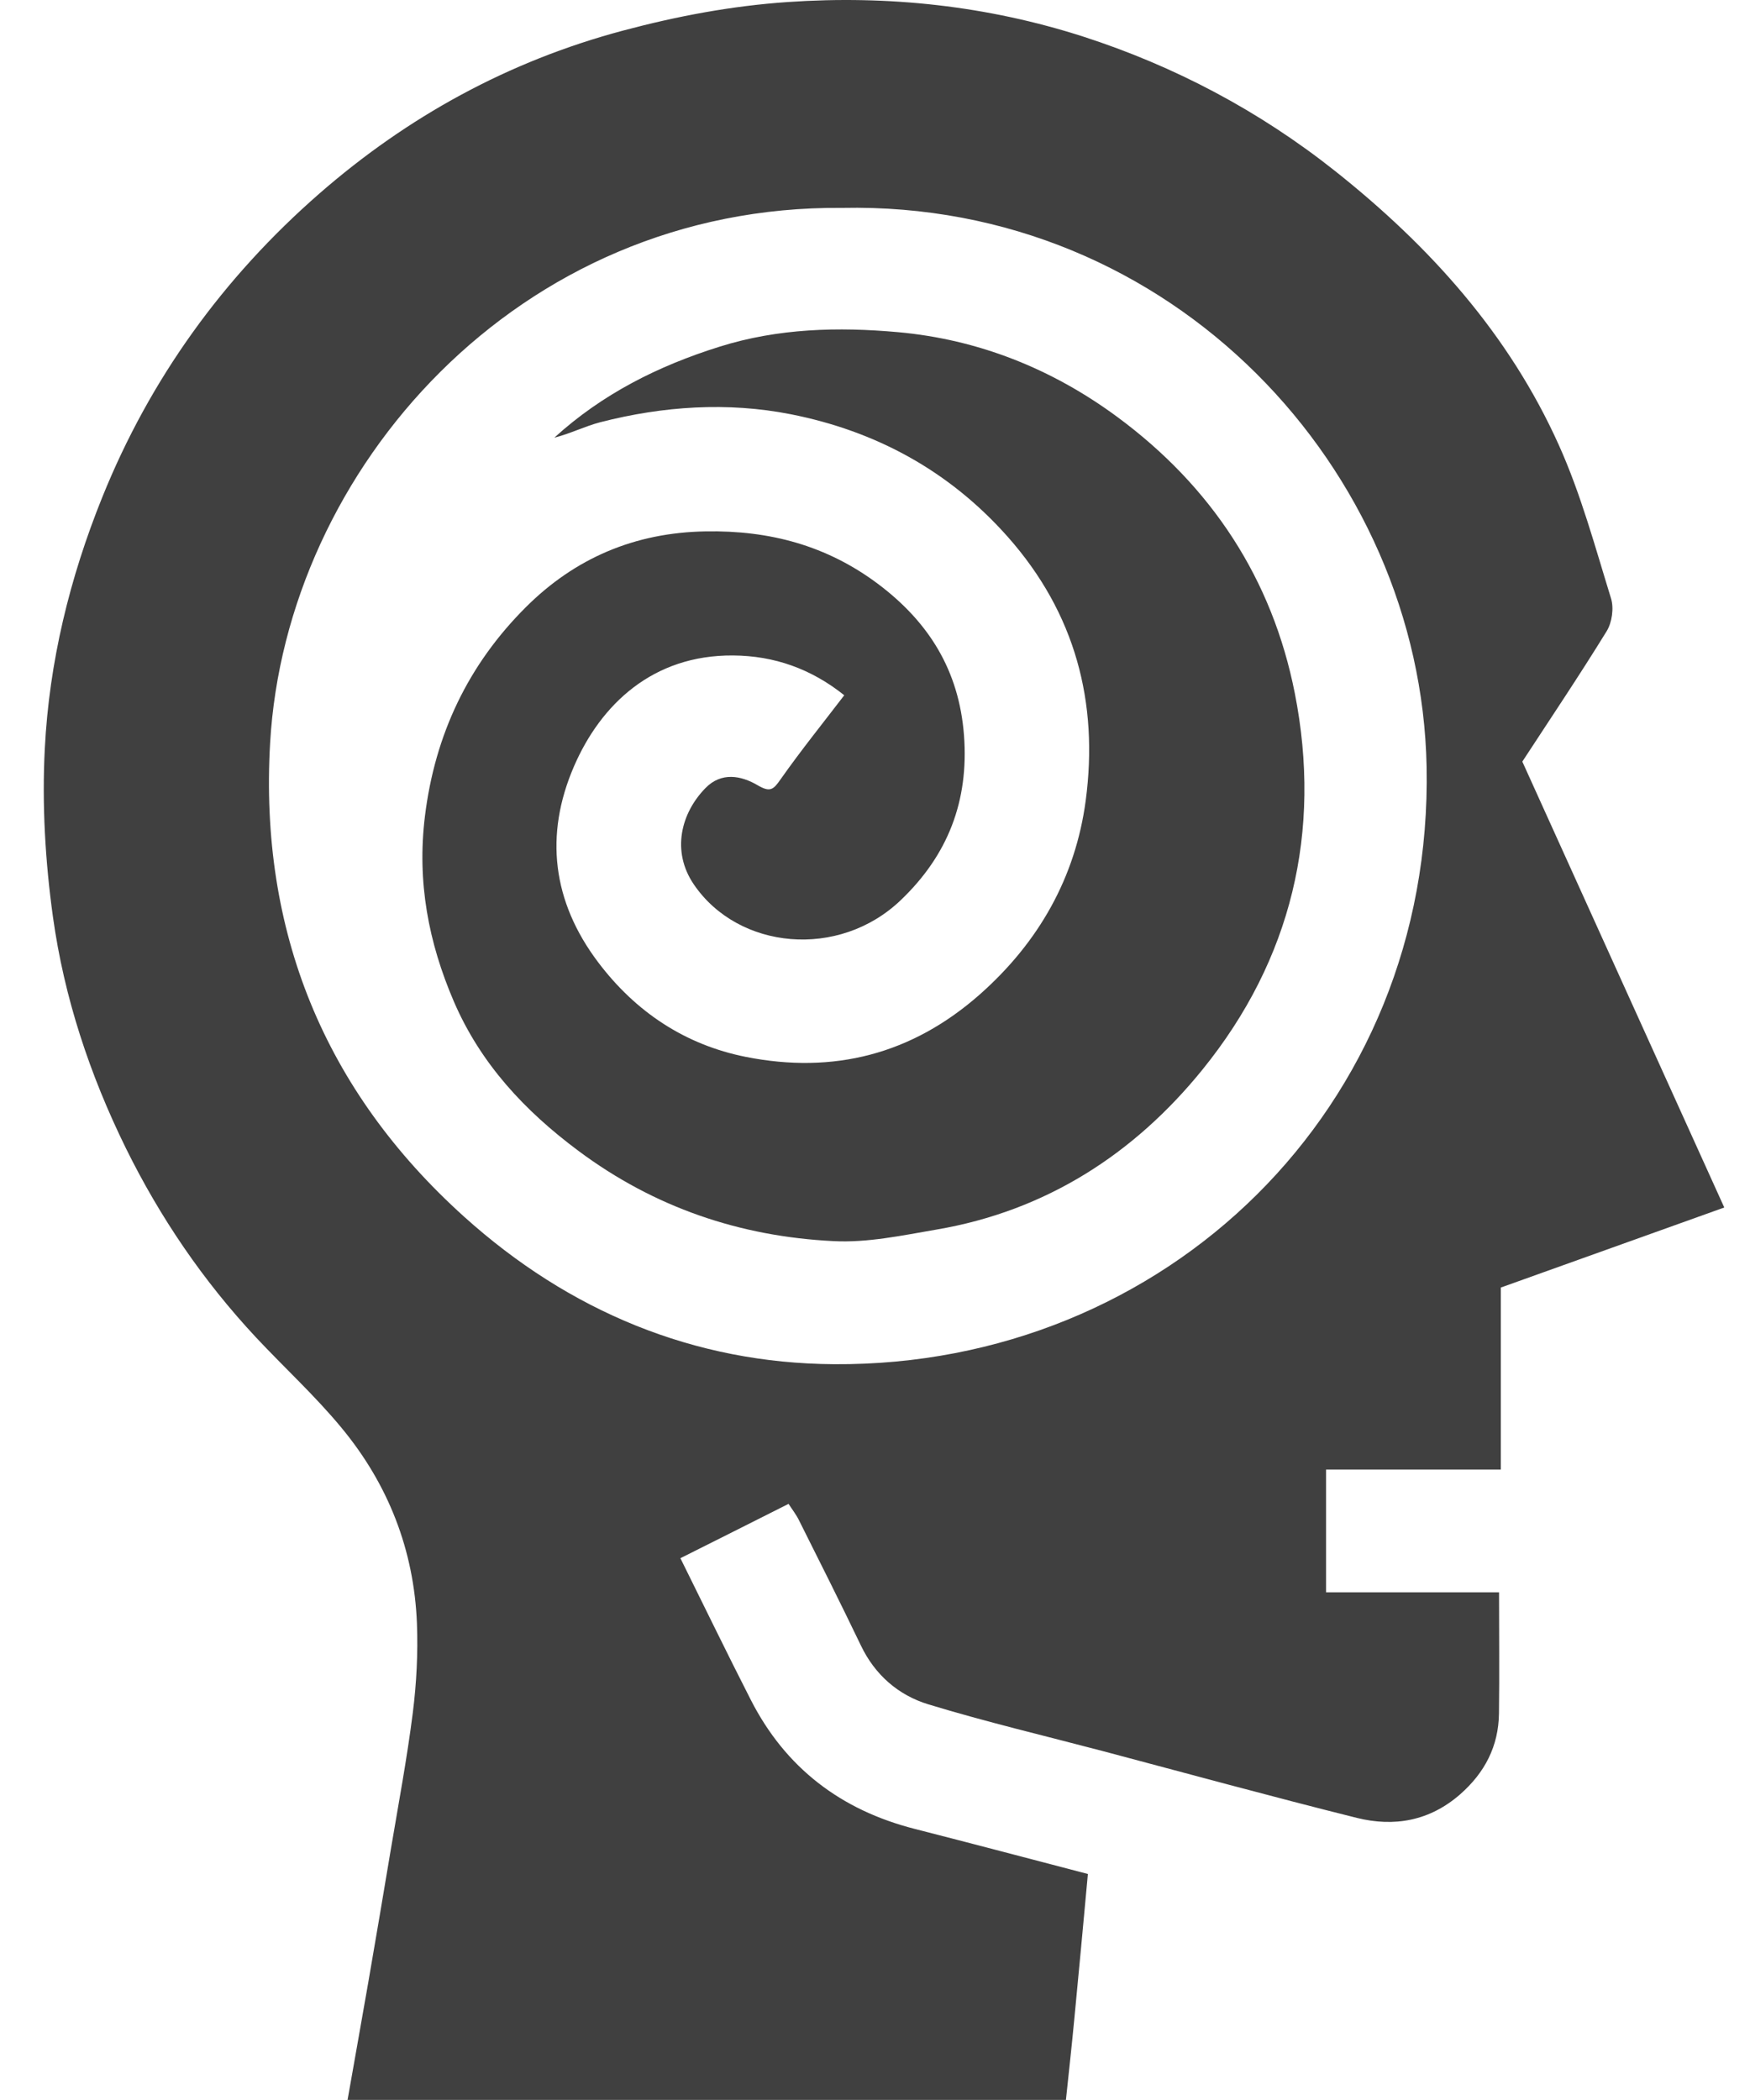
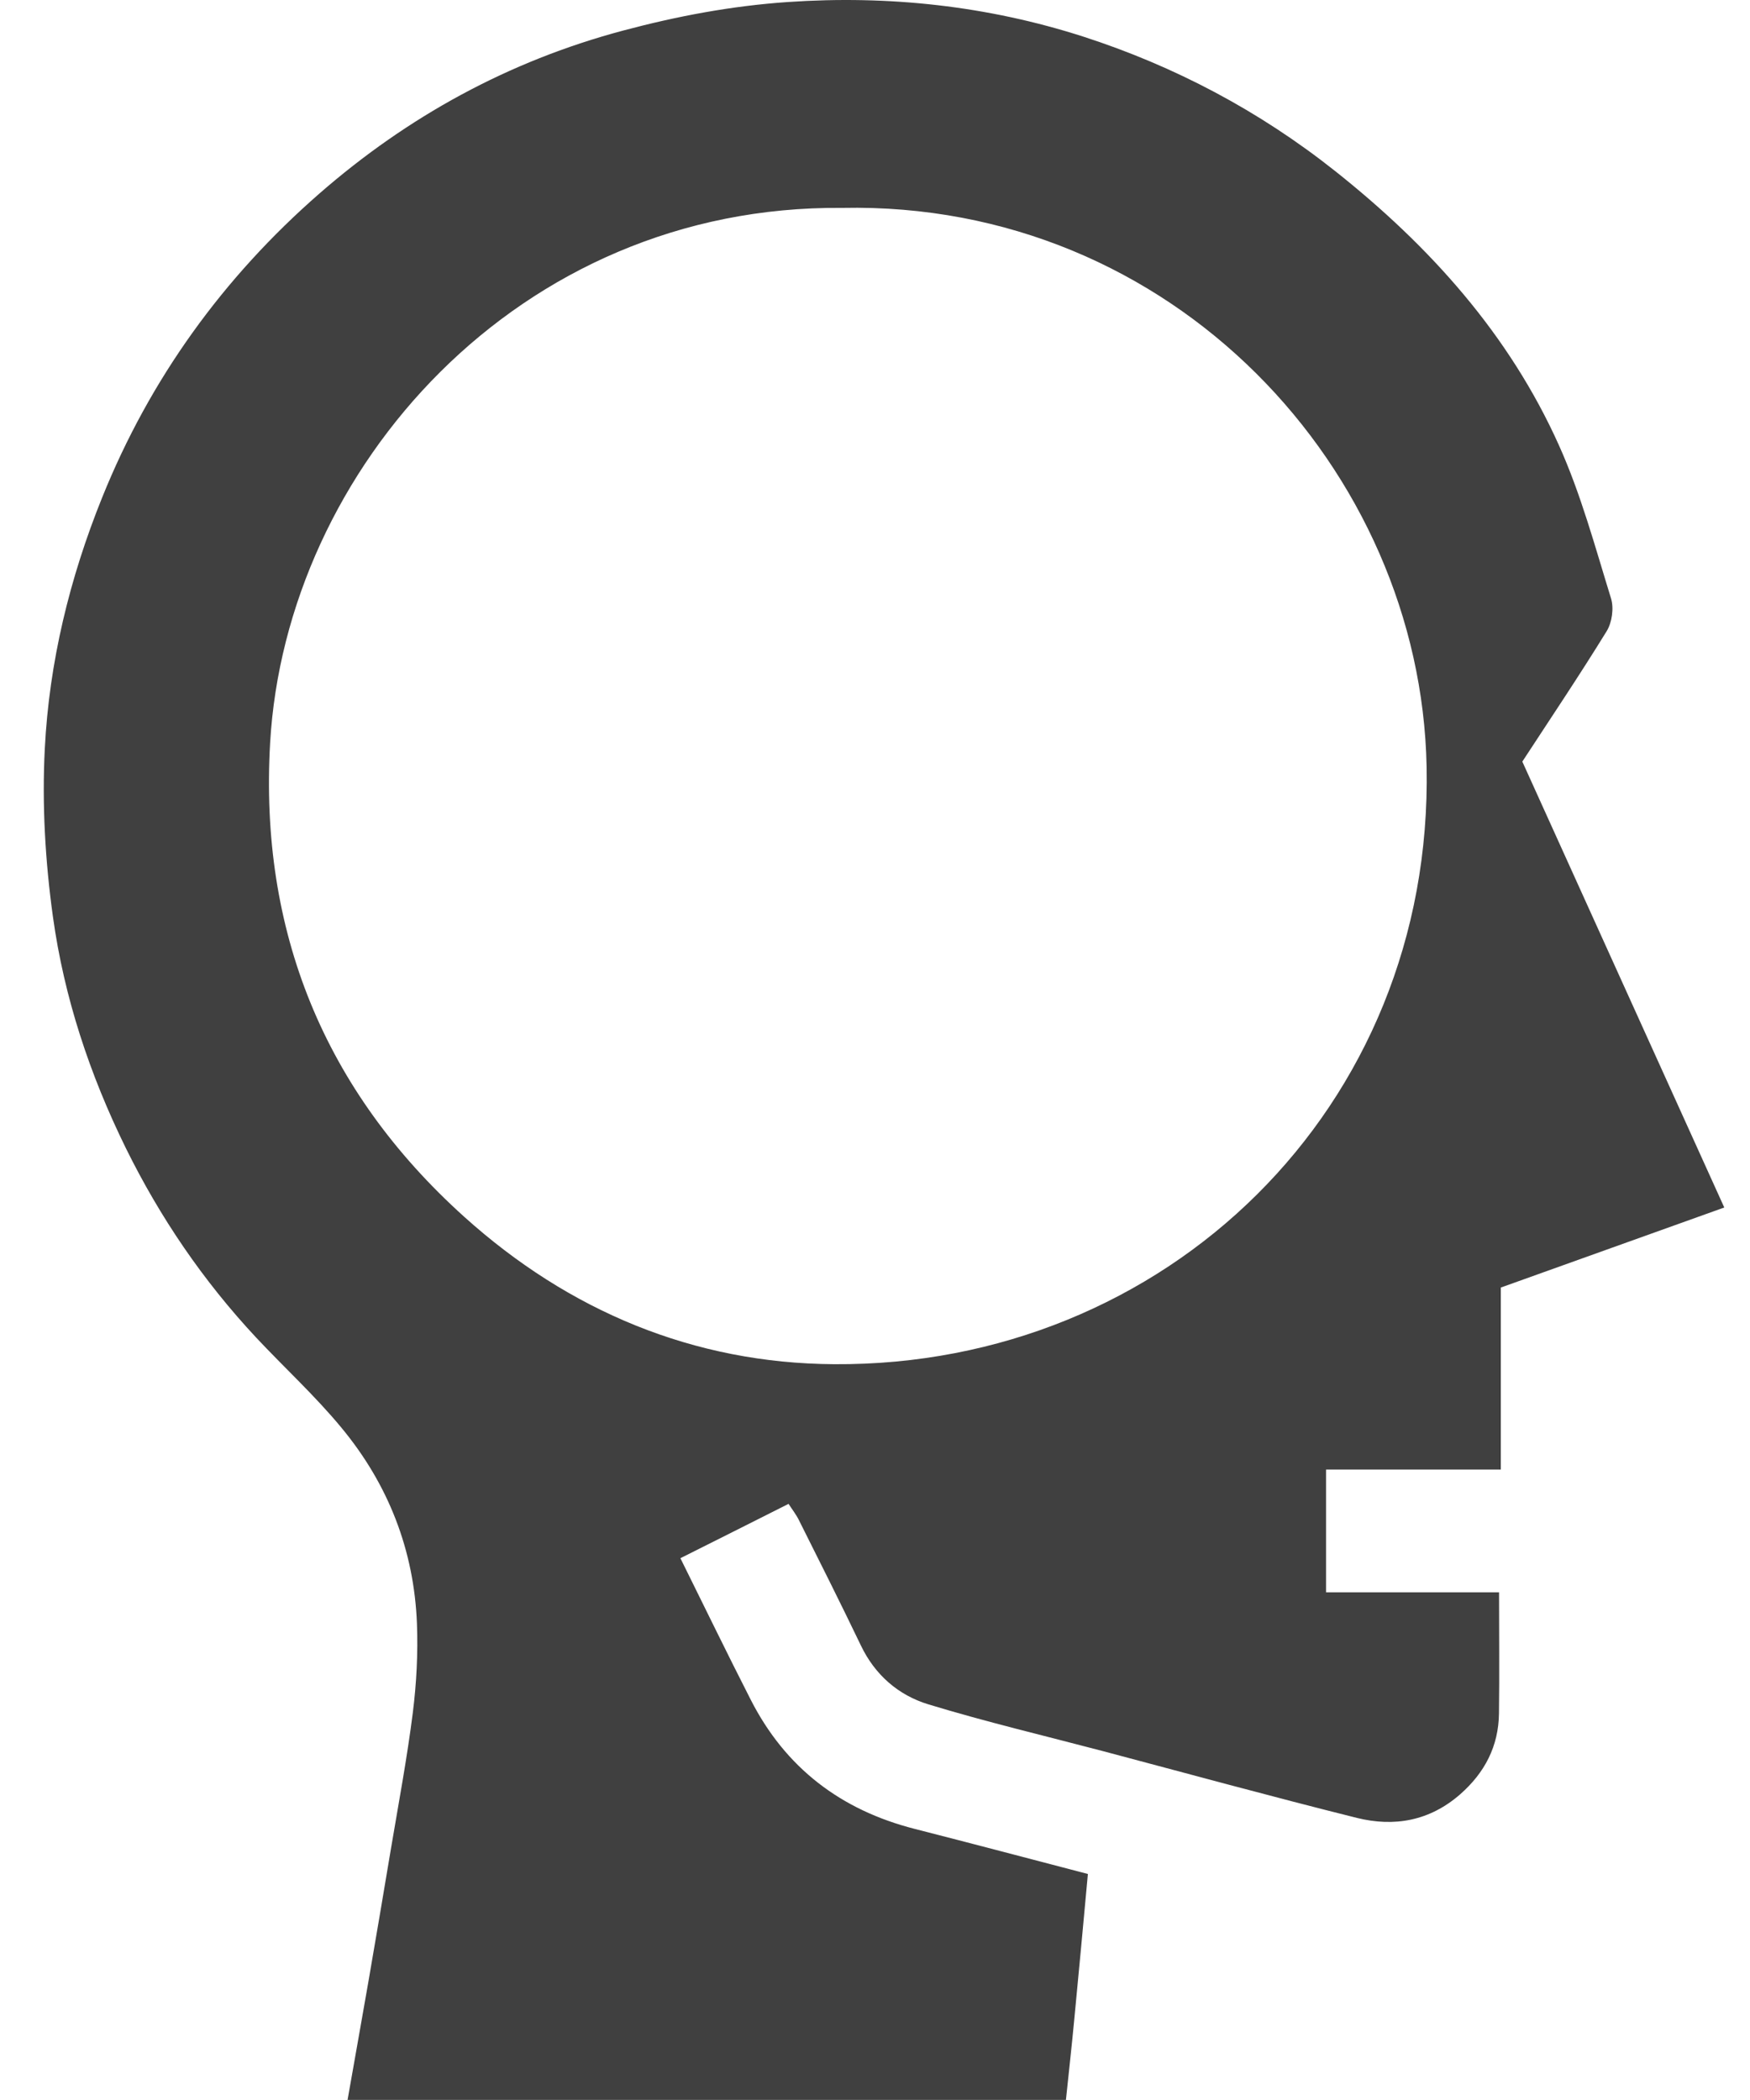
<svg xmlns="http://www.w3.org/2000/svg" width="20" height="24" viewBox="0 0 20 24" fill="none">
  <path d="M3.972 24C4.051 23.551 4.131 23.103 4.209 22.655C4.296 22.146 4.384 21.637 4.468 21.128C4.555 20.611 4.652 20.094 4.718 19.573C4.76 19.237 4.778 18.893 4.765 18.554C4.732 17.715 4.437 16.963 3.904 16.319C3.603 15.954 3.25 15.631 2.926 15.285C2.323 14.639 1.83 13.916 1.439 13.123C1.026 12.283 0.733 11.401 0.605 10.478C0.517 9.844 0.479 9.194 0.512 8.556C0.562 7.567 0.796 6.606 1.169 5.682C1.716 4.326 2.553 3.17 3.649 2.213C4.659 1.332 5.811 0.699 7.119 0.35C7.741 0.184 8.362 0.067 9.005 0.023C10.157 -0.056 11.285 0.067 12.376 0.417C13.423 0.755 14.392 1.267 15.26 1.956C16.342 2.815 17.247 3.821 17.816 5.088C18.068 5.648 18.23 6.251 18.412 6.84C18.446 6.951 18.423 7.115 18.361 7.215C18.05 7.72 17.718 8.214 17.398 8.704C18.166 10.399 18.932 12.092 19.706 13.8C18.845 14.109 18.001 14.411 17.152 14.715V16.795H15.155V18.198H17.132C17.132 18.673 17.137 19.128 17.131 19.584C17.126 19.956 16.97 20.258 16.688 20.506C16.339 20.811 15.935 20.882 15.507 20.776C14.534 20.533 13.567 20.268 12.598 20.011C11.934 19.836 11.265 19.678 10.609 19.478C10.268 19.374 9.999 19.142 9.838 18.804C9.608 18.325 9.37 17.851 9.132 17.376C9.1 17.31 9.054 17.252 9.012 17.187C8.589 17.4 8.184 17.604 7.776 17.808C8.048 18.356 8.308 18.894 8.58 19.426C8.977 20.205 9.611 20.687 10.455 20.902C11.113 21.07 11.77 21.244 12.433 21.417C12.381 21.977 12.331 22.529 12.277 23.083C12.248 23.389 12.214 23.693 12.182 23.999H3.972V24ZM9.624 2.376C5.92 2.342 3.266 5.365 3.087 8.492C2.964 10.636 3.701 12.461 5.305 13.906C6.503 14.985 7.93 15.581 9.533 15.591C13.312 15.615 16.381 12.673 16.304 8.762C16.238 5.374 13.406 2.296 9.624 2.376Z" fill="#404040" />
-   <path d="M9.649 7.946C9.27 7.643 8.847 7.494 8.378 7.491C7.46 7.484 6.866 8.051 6.56 8.758C6.22 9.543 6.313 10.304 6.835 10.996C7.264 11.565 7.83 11.941 8.525 12.079C9.525 12.277 10.421 12.051 11.2 11.363C11.874 10.766 12.291 10.025 12.408 9.15C12.557 8.029 12.29 7.008 11.518 6.136C10.846 5.378 10.005 4.925 9.036 4.734C8.315 4.592 7.579 4.641 6.862 4.825C6.684 4.871 6.516 4.957 6.335 5.002C6.883 4.503 7.521 4.182 8.224 3.962C8.895 3.751 9.583 3.735 10.261 3.796C11.175 3.878 12.017 4.211 12.765 4.762C13.847 5.559 14.541 6.619 14.798 7.924C15.109 9.502 14.76 10.967 13.745 12.221C12.964 13.187 11.954 13.839 10.704 14.052C10.313 14.119 9.913 14.205 9.522 14.184C8.457 14.131 7.479 13.8 6.611 13.153C5.996 12.695 5.493 12.156 5.187 11.446C4.896 10.769 4.765 10.078 4.856 9.331C4.971 8.391 5.353 7.593 6.012 6.937C6.571 6.38 7.254 6.086 8.065 6.073C8.796 6.06 9.449 6.235 10.034 6.673C10.613 7.108 10.96 7.659 11.017 8.403C11.074 9.157 10.831 9.774 10.296 10.286C9.588 10.965 8.438 10.856 7.929 10.107C7.67 9.726 7.784 9.29 8.064 9.005C8.244 8.821 8.47 8.863 8.658 8.974C8.802 9.058 8.838 9.026 8.922 8.905C9.155 8.574 9.41 8.258 9.65 7.944L9.649 7.946Z" fill="#404040" />
</svg>